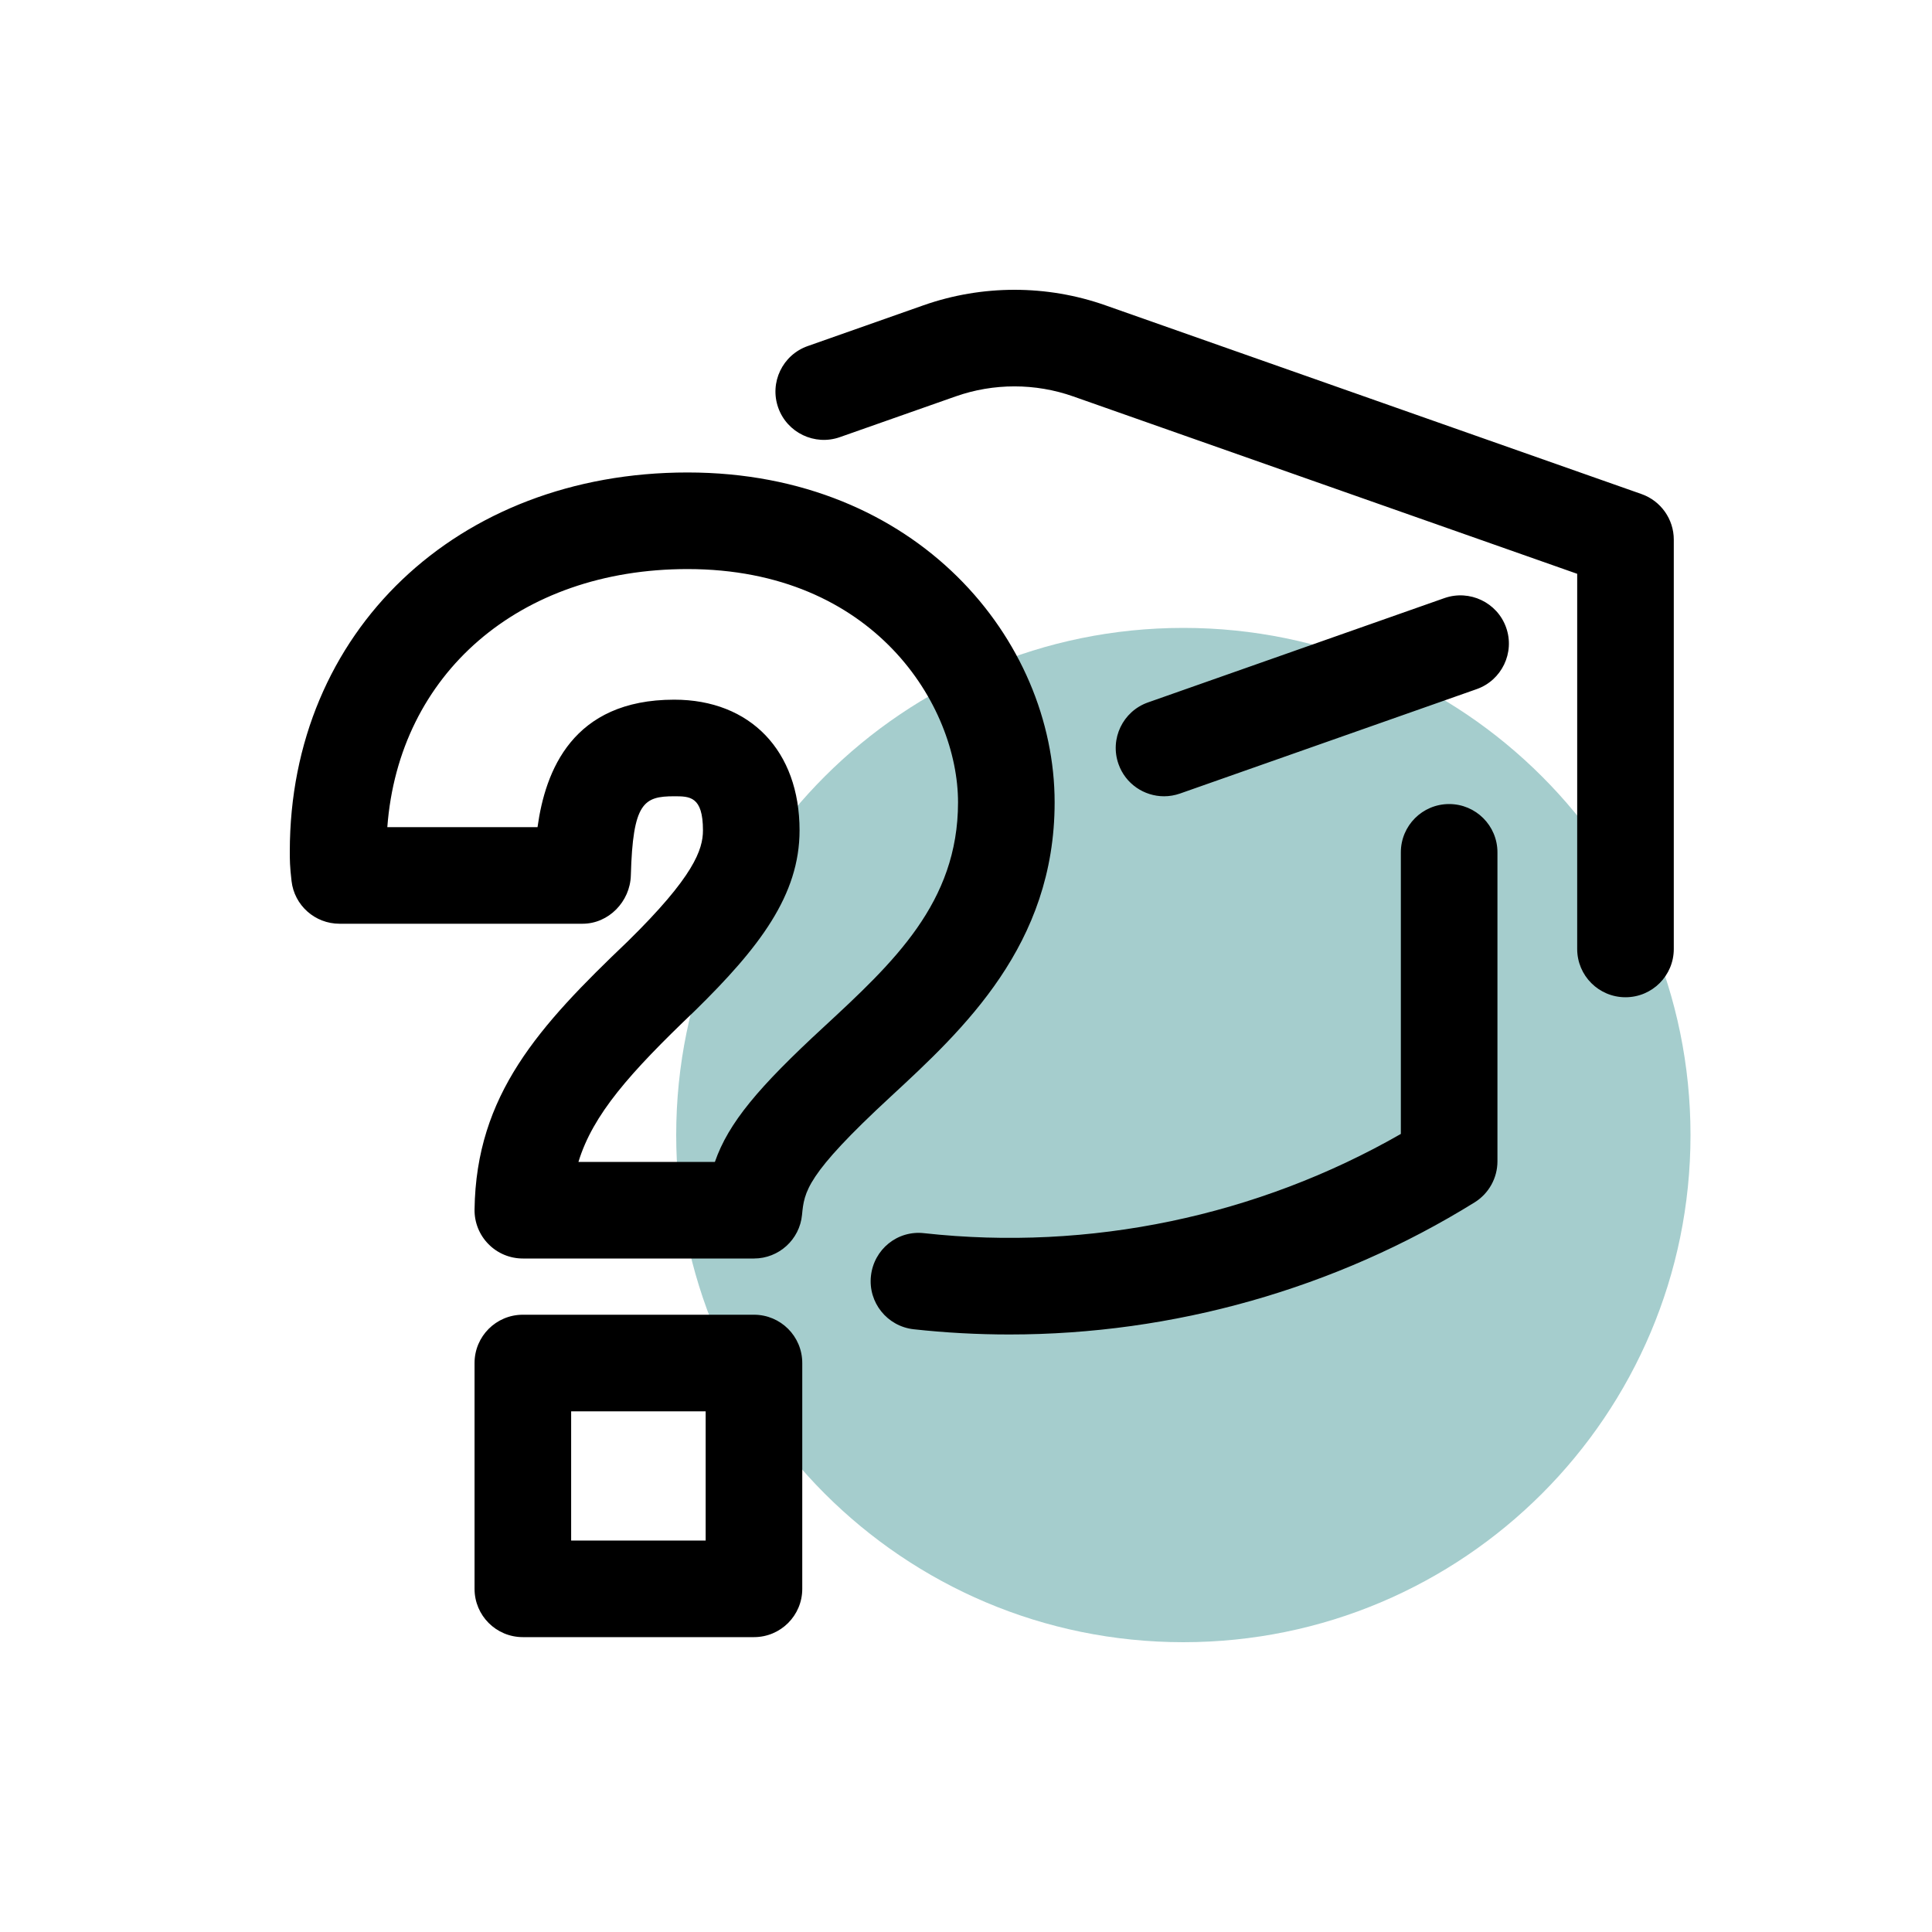
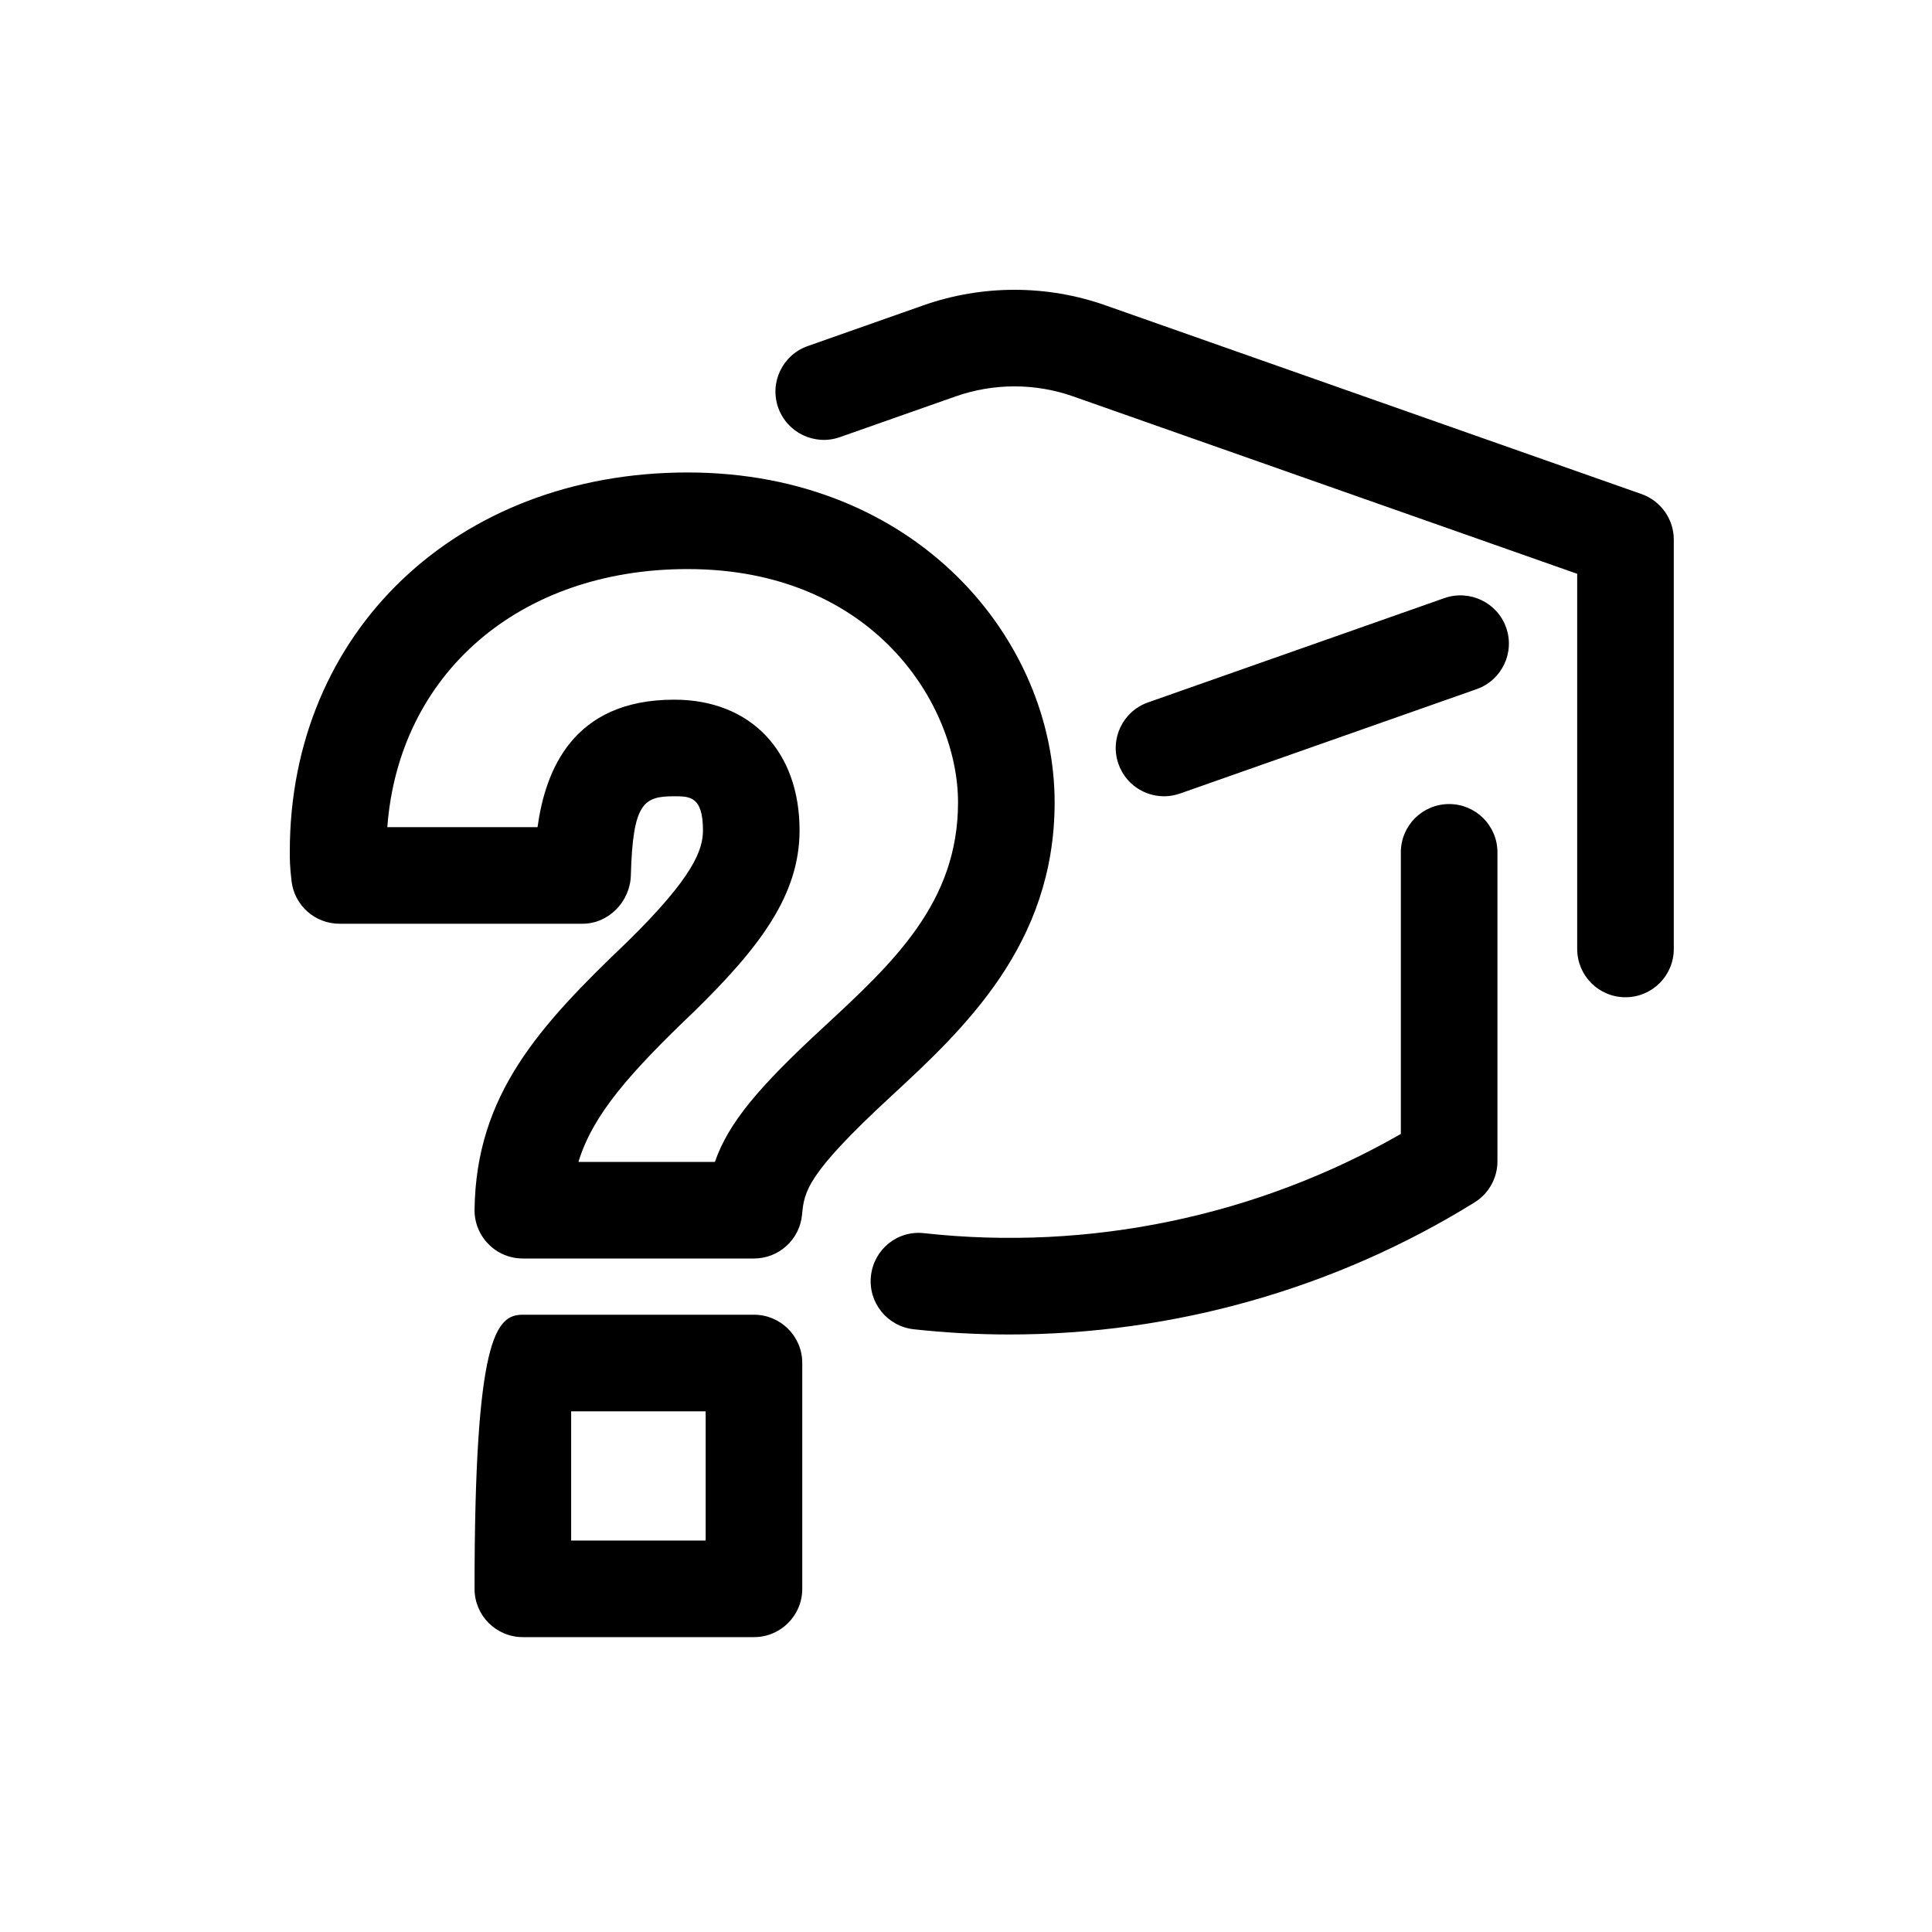
<svg xmlns="http://www.w3.org/2000/svg" viewBox="0 0 40 40" version="1.1">
  <title>02 Atoms/02 Icons/1 Themed Icons/07 Studychoice</title>
  <g id="02-Atoms/02-Icons/1-Themed-Icons/07-Studychoice" stroke="none" stroke-width="1" fill="none" fill-rule="evenodd">
-     <path d="M35,23.5 C35,29.299 30.299,34 24.5,34 C18.701,34 14,29.299 14,23.5 C14,17.701 18.701,13 24.5,13 C30.299,13 35,17.701 35,23.5" id="BG-Color" fill="#A5CDCD" />
-     <path d="M11.976,24.056 L14.801,24.056 C15.083,23.245 15.706,22.507 17.048,21.269 C18.496,19.929 19.835,18.689 19.835,16.612 C19.835,14.606 18.098,11.782 14.235,11.782 C10.747,11.782 8.257,13.953 8.019,17.125 L11.129,17.125 C11.289,15.965 11.849,14.486 13.959,14.486 C15.536,14.486 16.554,15.547 16.554,17.191 C16.554,18.533 15.724,19.617 14.384,20.93 C13.033,22.219 12.275,23.077 11.976,24.056 L11.976,24.056 Z M15.61,26.056 L10.825,26.056 C10.557,26.056 10.3,25.949 10.113,25.758 C9.925,25.568 9.821,25.31 9.825,25.042 C9.857,22.665 11.159,21.243 12.994,19.493 C14.364,18.149 14.554,17.591 14.554,17.191 C14.554,16.486 14.279,16.486 13.959,16.486 C13.327,16.486 13.102,16.619 13.061,18.124 C13.046,18.665 12.603,19.125 12.061,19.125 L7.029,19.125 C6.521,19.125 6.093,18.744 6.036,18.24 C6,17.935 6,17.799 6,17.63 C6,13.082 9.463,9.782 14.235,9.782 C18.993,9.782 21.835,13.254 21.835,16.612 C21.835,19.563 19.951,21.308 18.436,22.709 C16.685,24.327 16.652,24.672 16.605,25.152 C16.556,25.664 16.125,26.056 15.61,26.056 L15.61,26.056 Z M11.825,31.895 L14.61,31.895 L14.61,29.22 L11.825,29.22 L11.825,31.895 Z M15.61,27.22 C16.163,27.22 16.61,27.667 16.61,28.22 L16.61,32.895 C16.61,33.448 16.163,33.895 15.61,33.895 L10.825,33.895 C10.272,33.895 9.825,33.448 9.825,32.895 L9.825,28.22 C9.825,27.667 10.272,27.22 10.825,27.22 L15.61,27.22 Z M30.003,16.647 C30.555,16.647 31.003,17.094 31.003,17.647 L31.003,24.044 C31.003,24.39 30.824,24.711 30.53,24.894 C27.645,26.684 24.286,27.629 20.899,27.629 C20.238,27.629 19.577,27.593 18.917,27.521 C18.368,27.46 17.971,26.966 18.032,26.417 C18.092,25.868 18.58,25.467 19.135,25.532 C22.556,25.909 26.033,25.18 29.003,23.477 L29.003,17.647 C29.003,17.094 29.45,16.647 30.003,16.647 Z M22.886,6.321 L33.986,10.229 C34.386,10.37 34.654,10.749 34.654,11.172 L34.654,19.647 C34.654,20.2 34.207,20.647 33.654,20.647 C33.101,20.647 32.654,20.2 32.654,19.647 L32.654,11.88 L22.222,8.208 C21.435,7.93 20.57,7.93 19.783,8.208 L17.387,9.051 C16.869,9.233 16.296,8.961 16.112,8.44 C15.928,7.919 16.202,7.348 16.723,7.165 L19.119,6.321 C20.335,5.893 21.673,5.893 22.886,6.321 Z M31.183,12.993 C31.367,13.513 31.092,14.085 30.572,14.268 L24.432,16.429 C24.323,16.467 24.21,16.486 24.1,16.486 C23.688,16.486 23.301,16.229 23.157,15.818 C22.973,15.298 23.247,14.726 23.768,14.543 L29.908,12.382 C30.426,12.202 30.999,12.472 31.183,12.993 Z" id="Icon" fill="#000000" fill-rule="nonzero" />
+     <path d="M11.976,24.056 L14.801,24.056 C15.083,23.245 15.706,22.507 17.048,21.269 C18.496,19.929 19.835,18.689 19.835,16.612 C19.835,14.606 18.098,11.782 14.235,11.782 C10.747,11.782 8.257,13.953 8.019,17.125 L11.129,17.125 C11.289,15.965 11.849,14.486 13.959,14.486 C15.536,14.486 16.554,15.547 16.554,17.191 C16.554,18.533 15.724,19.617 14.384,20.93 C13.033,22.219 12.275,23.077 11.976,24.056 L11.976,24.056 Z M15.61,26.056 L10.825,26.056 C10.557,26.056 10.3,25.949 10.113,25.758 C9.925,25.568 9.821,25.31 9.825,25.042 C9.857,22.665 11.159,21.243 12.994,19.493 C14.364,18.149 14.554,17.591 14.554,17.191 C14.554,16.486 14.279,16.486 13.959,16.486 C13.327,16.486 13.102,16.619 13.061,18.124 C13.046,18.665 12.603,19.125 12.061,19.125 L7.029,19.125 C6.521,19.125 6.093,18.744 6.036,18.24 C6,17.935 6,17.799 6,17.63 C6,13.082 9.463,9.782 14.235,9.782 C18.993,9.782 21.835,13.254 21.835,16.612 C21.835,19.563 19.951,21.308 18.436,22.709 C16.685,24.327 16.652,24.672 16.605,25.152 C16.556,25.664 16.125,26.056 15.61,26.056 L15.61,26.056 Z M11.825,31.895 L14.61,31.895 L14.61,29.22 L11.825,29.22 L11.825,31.895 Z M15.61,27.22 C16.163,27.22 16.61,27.667 16.61,28.22 L16.61,32.895 C16.61,33.448 16.163,33.895 15.61,33.895 L10.825,33.895 C10.272,33.895 9.825,33.448 9.825,32.895 C9.825,27.667 10.272,27.22 10.825,27.22 L15.61,27.22 Z M30.003,16.647 C30.555,16.647 31.003,17.094 31.003,17.647 L31.003,24.044 C31.003,24.39 30.824,24.711 30.53,24.894 C27.645,26.684 24.286,27.629 20.899,27.629 C20.238,27.629 19.577,27.593 18.917,27.521 C18.368,27.46 17.971,26.966 18.032,26.417 C18.092,25.868 18.58,25.467 19.135,25.532 C22.556,25.909 26.033,25.18 29.003,23.477 L29.003,17.647 C29.003,17.094 29.45,16.647 30.003,16.647 Z M22.886,6.321 L33.986,10.229 C34.386,10.37 34.654,10.749 34.654,11.172 L34.654,19.647 C34.654,20.2 34.207,20.647 33.654,20.647 C33.101,20.647 32.654,20.2 32.654,19.647 L32.654,11.88 L22.222,8.208 C21.435,7.93 20.57,7.93 19.783,8.208 L17.387,9.051 C16.869,9.233 16.296,8.961 16.112,8.44 C15.928,7.919 16.202,7.348 16.723,7.165 L19.119,6.321 C20.335,5.893 21.673,5.893 22.886,6.321 Z M31.183,12.993 C31.367,13.513 31.092,14.085 30.572,14.268 L24.432,16.429 C24.323,16.467 24.21,16.486 24.1,16.486 C23.688,16.486 23.301,16.229 23.157,15.818 C22.973,15.298 23.247,14.726 23.768,14.543 L29.908,12.382 C30.426,12.202 30.999,12.472 31.183,12.993 Z" id="Icon" fill="#000000" fill-rule="nonzero" />
  </g>
</svg>